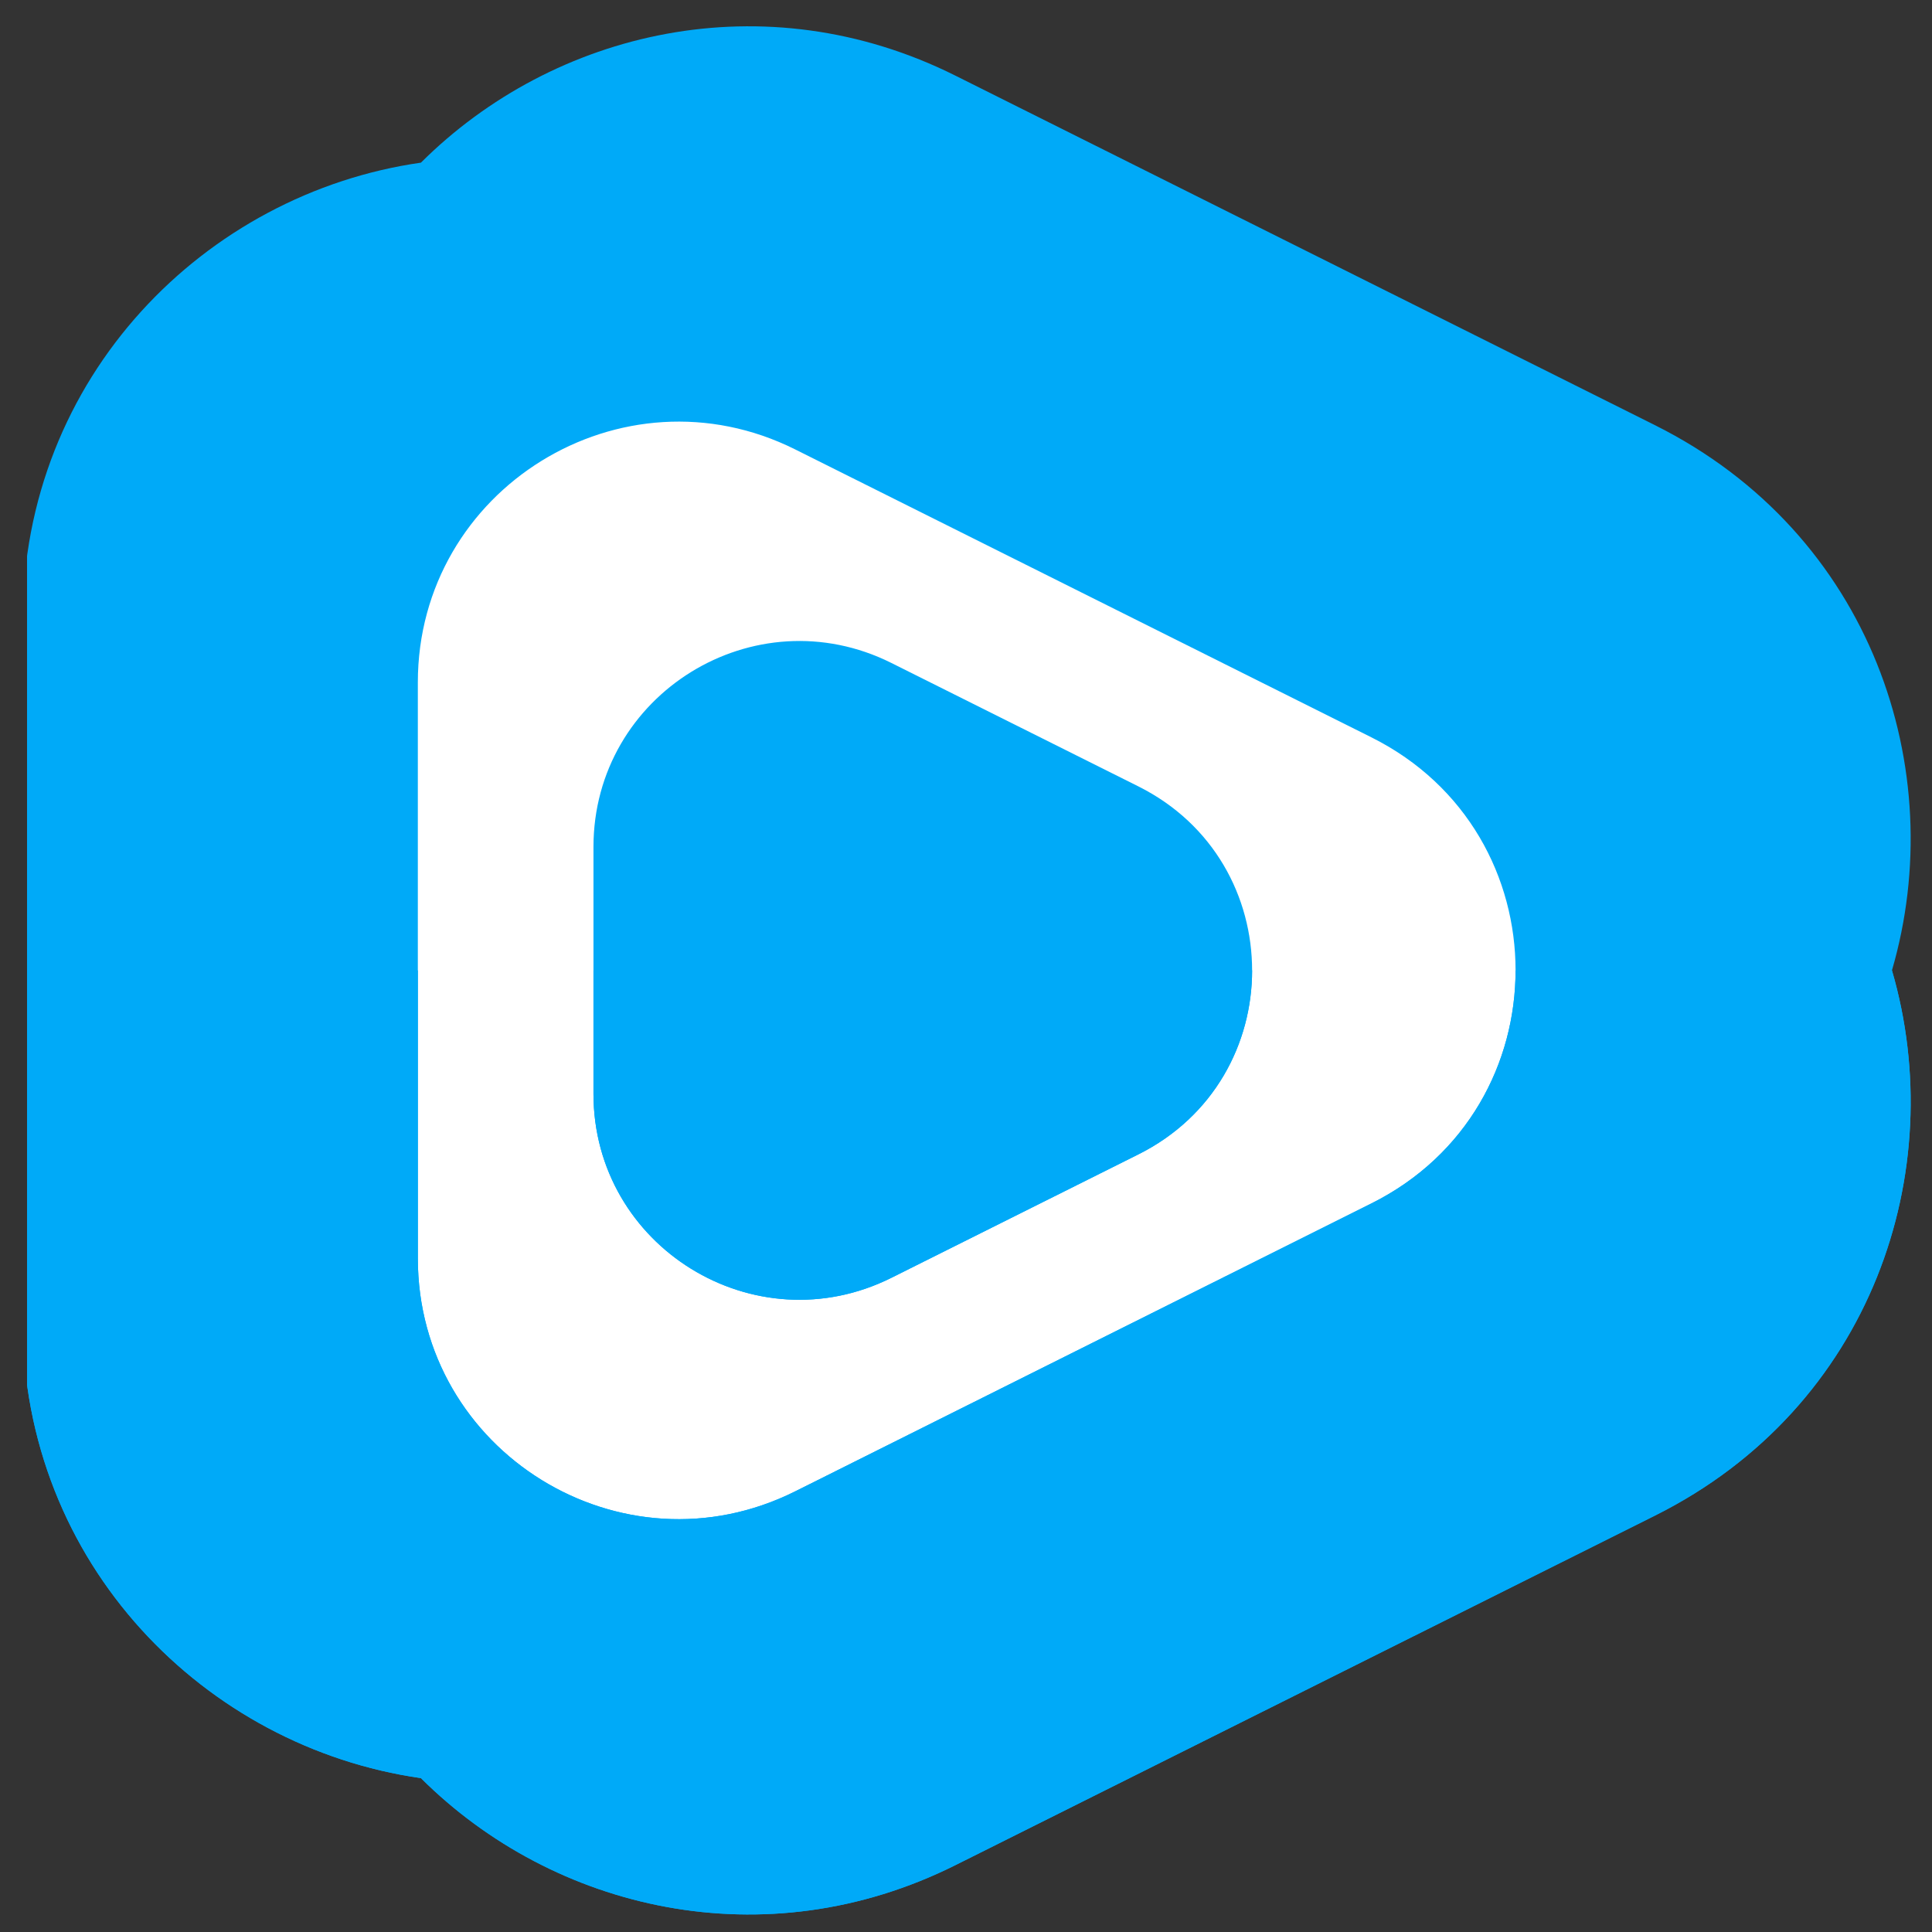
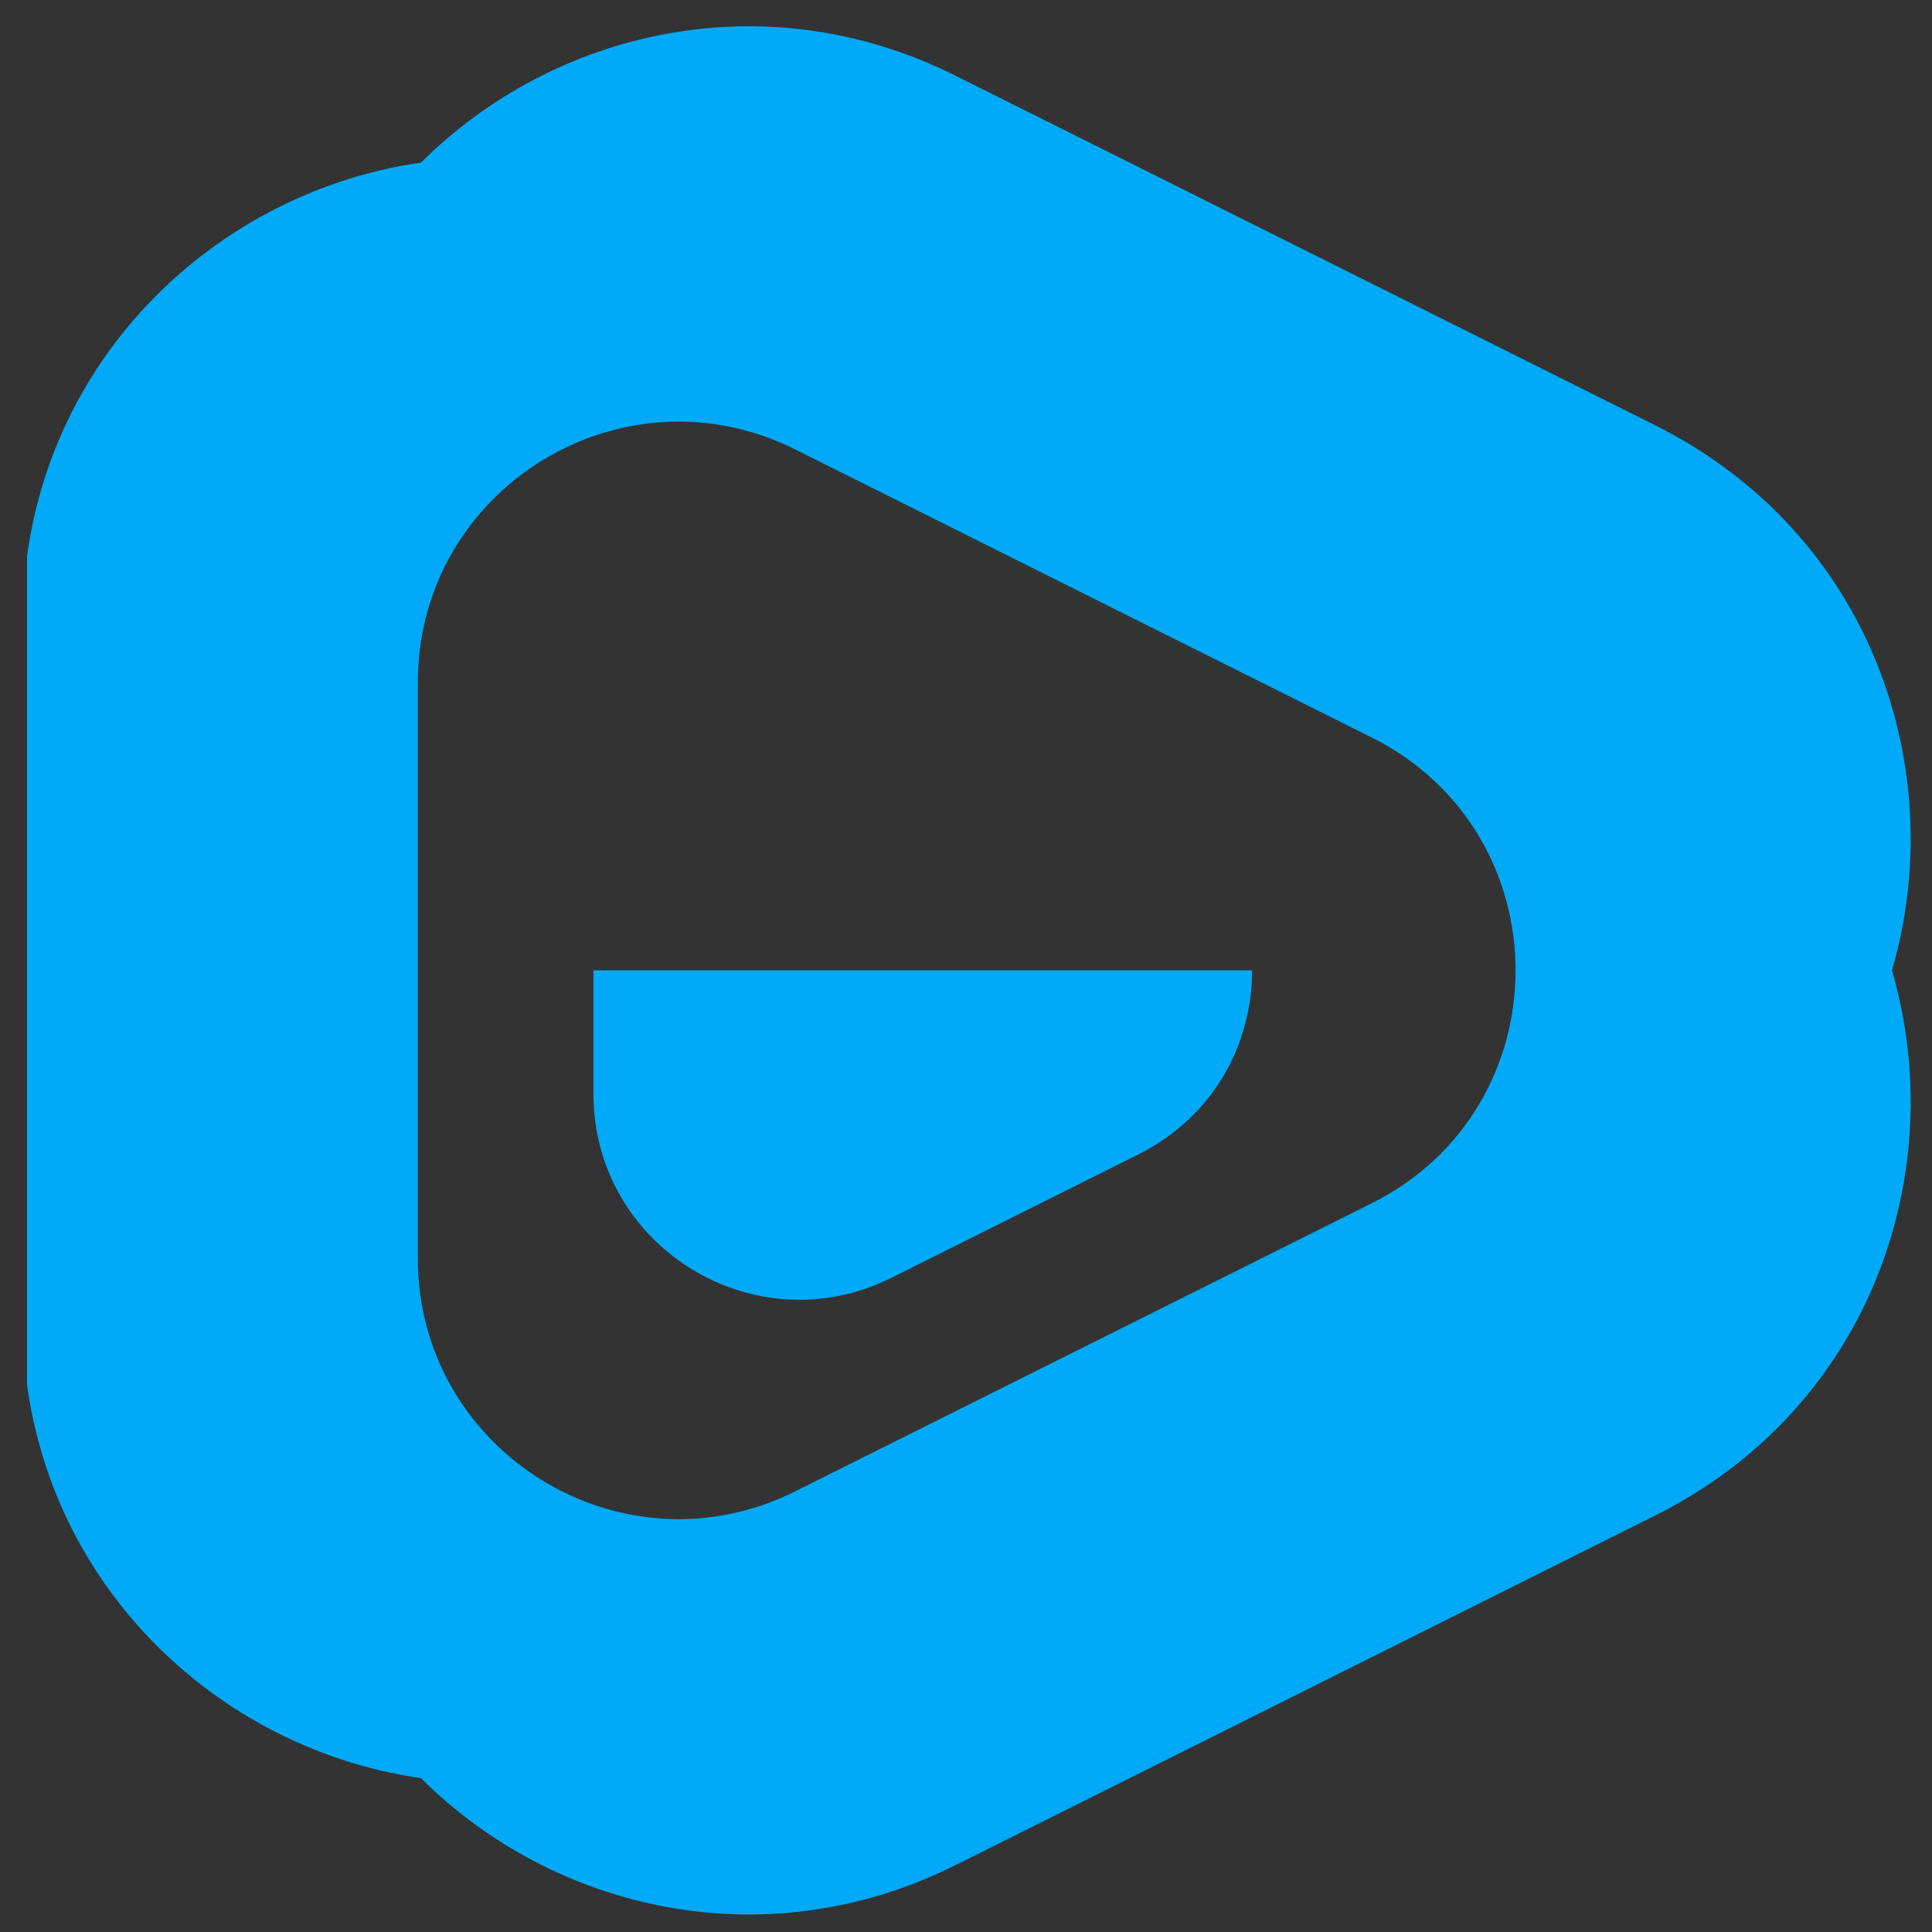
<svg xmlns="http://www.w3.org/2000/svg" width="500" zoomAndPan="magnify" viewBox="0 0 375 375" height="500" preserveAspectRatio="xMidYMid meet" version="1.0">
  <rect x="0" y="0" width="375" height="375" fill="#333333" stroke="none" />
  <defs>
    <clipPath id="333a78d0bc">
      <path d="M 67.75 70.184 L 299 70.184 L 299 299.172 L 67.75 299.172 Z M 67.75 70.184 " clip-rule="nonzero" />
    </clipPath>
    <clipPath id="ad73f7c841">
-       <path d="M 85 70.184 L 281.352 70.184 C 285.926 70.184 290.316 72 293.551 75.234 C 296.785 78.469 298.602 82.859 298.602 87.434 L 298.602 281.922 C 298.602 286.496 296.785 290.883 293.551 294.117 C 290.316 297.352 285.926 299.172 281.352 299.172 L 85 299.172 C 80.426 299.172 76.039 297.352 72.805 294.117 C 69.57 290.883 67.75 286.496 67.75 281.922 L 67.75 87.434 C 67.75 82.859 69.57 78.469 72.805 75.234 C 76.039 72 80.426 70.184 85 70.184 Z M 85 70.184 " clip-rule="nonzero" />
-     </clipPath>
+       </clipPath>
    <clipPath id="97c40e6879">
-       <path d="M 0.75 0.184 L 231.801 0.184 L 231.801 229.172 L 0.75 229.172 Z M 0.75 0.184 " clip-rule="nonzero" />
-     </clipPath>
+       </clipPath>
    <clipPath id="d52048121f">
      <path d="M 18 0.184 L 214.352 0.184 C 218.926 0.184 223.316 2 226.551 5.234 C 229.785 8.469 231.602 12.859 231.602 17.434 L 231.602 211.922 C 231.602 216.496 229.785 220.883 226.551 224.117 C 223.316 227.352 218.926 229.172 214.352 229.172 L 18 229.172 C 13.426 229.172 9.039 227.352 5.805 224.117 C 2.57 220.883 0.75 216.496 0.75 211.922 L 0.75 17.434 C 0.75 12.859 2.57 8.469 5.805 5.234 C 9.039 2 13.426 0.184 18 0.184 Z M 18 0.184 " clip-rule="nonzero" />
    </clipPath>
    <clipPath id="b6ad720d9c">
      <rect x="0" width="232" y="0" height="230" />
    </clipPath>
    <clipPath id="3a9fdb54ba">
      <path d="M 5.25 5 L 371 5 L 371 372 L 5.25 372 Z M 5.25 5 " clip-rule="nonzero" />
    </clipPath>
    <clipPath id="fae332d500">
      <path d="M 5.25 188 L 371 188 L 371 372 L 5.25 372 Z M 5.25 188 " clip-rule="nonzero" />
    </clipPath>
  </defs>
  <g clip-path="url(#333a78d0bc)">
    <g clip-path="url(#ad73f7c841)">
      <g transform="matrix(1, 0, 0, 1, 67, 70)">
        <g clip-path="url(#b6ad720d9c)">
          <g clip-path="url(#97c40e6879)">
            <g clip-path="url(#d52048121f)">
              <path fill="#ffffff" d="M 0.75 0.184 L 231.527 0.184 L 231.527 229.172 L 0.75 229.172 Z M 0.75 0.184 " fill-opacity="1" fill-rule="nonzero" />
            </g>
          </g>
        </g>
      </g>
    </g>
  </g>
  <g clip-path="url(#3a9fdb54ba)">
    <path fill="#00aaf8" d="M 185.449 14.684 C 148.465 -3.797 107.48 5.879 81.703 31.57 C 39.91 37.535 4.398 73.051 4.398 120.5 L 4.398 256.203 C 4.398 303.652 39.91 339.168 81.703 345.133 C 107.48 370.824 148.465 380.5 185.449 362.02 L 321.246 294.168 C 363.391 273.109 378.57 227.219 367.227 188.352 C 378.57 149.484 363.391 103.594 321.246 82.535 Z M 81.102 132.473 C 81.102 94.891 120.691 70.418 154.359 87.238 L 266.195 143.121 C 303.496 161.758 303.496 214.945 266.195 233.582 L 154.359 289.465 C 120.691 306.285 81.102 281.812 81.102 244.23 Z M 81.102 132.473 " fill-opacity="1" fill-rule="evenodd" />
  </g>
-   <path fill="#00aaf8" d="M 173.016 128.68 C 146.461 115.414 115.191 134.703 115.191 164.406 L 115.191 212.301 C 115.191 242.004 146.461 261.293 173.016 248.023 L 220.941 224.074 C 250.398 209.359 250.398 167.348 220.941 152.629 Z M 173.016 128.68 " fill-opacity="1" fill-rule="nonzero" />
  <g clip-path="url(#fae332d500)">
-     <path fill="#00aaf8" d="M 367.227 188.352 L 294.172 188.352 C 294.172 206.309 284.844 224.266 266.195 233.582 L 154.359 289.465 C 120.691 306.285 81.102 281.812 81.102 244.23 L 81.102 188.352 L 4.398 188.352 L 4.398 256.203 C 4.398 303.652 39.91 339.168 81.703 345.133 C 107.48 370.824 148.465 380.5 185.449 362.02 L 321.246 294.168 C 363.391 273.109 378.57 227.219 367.227 188.352 Z M 367.227 188.352 " fill-opacity="1" fill-rule="evenodd" />
-   </g>
+     </g>
  <path fill="#00aaf8" d="M 243.035 188.352 L 115.191 188.352 L 115.191 212.301 C 115.191 242 146.461 261.289 173.016 248.023 L 220.941 224.074 C 235.672 216.715 243.035 202.535 243.035 188.352 Z M 243.035 188.352 " fill-opacity="1" fill-rule="evenodd" />
</svg>